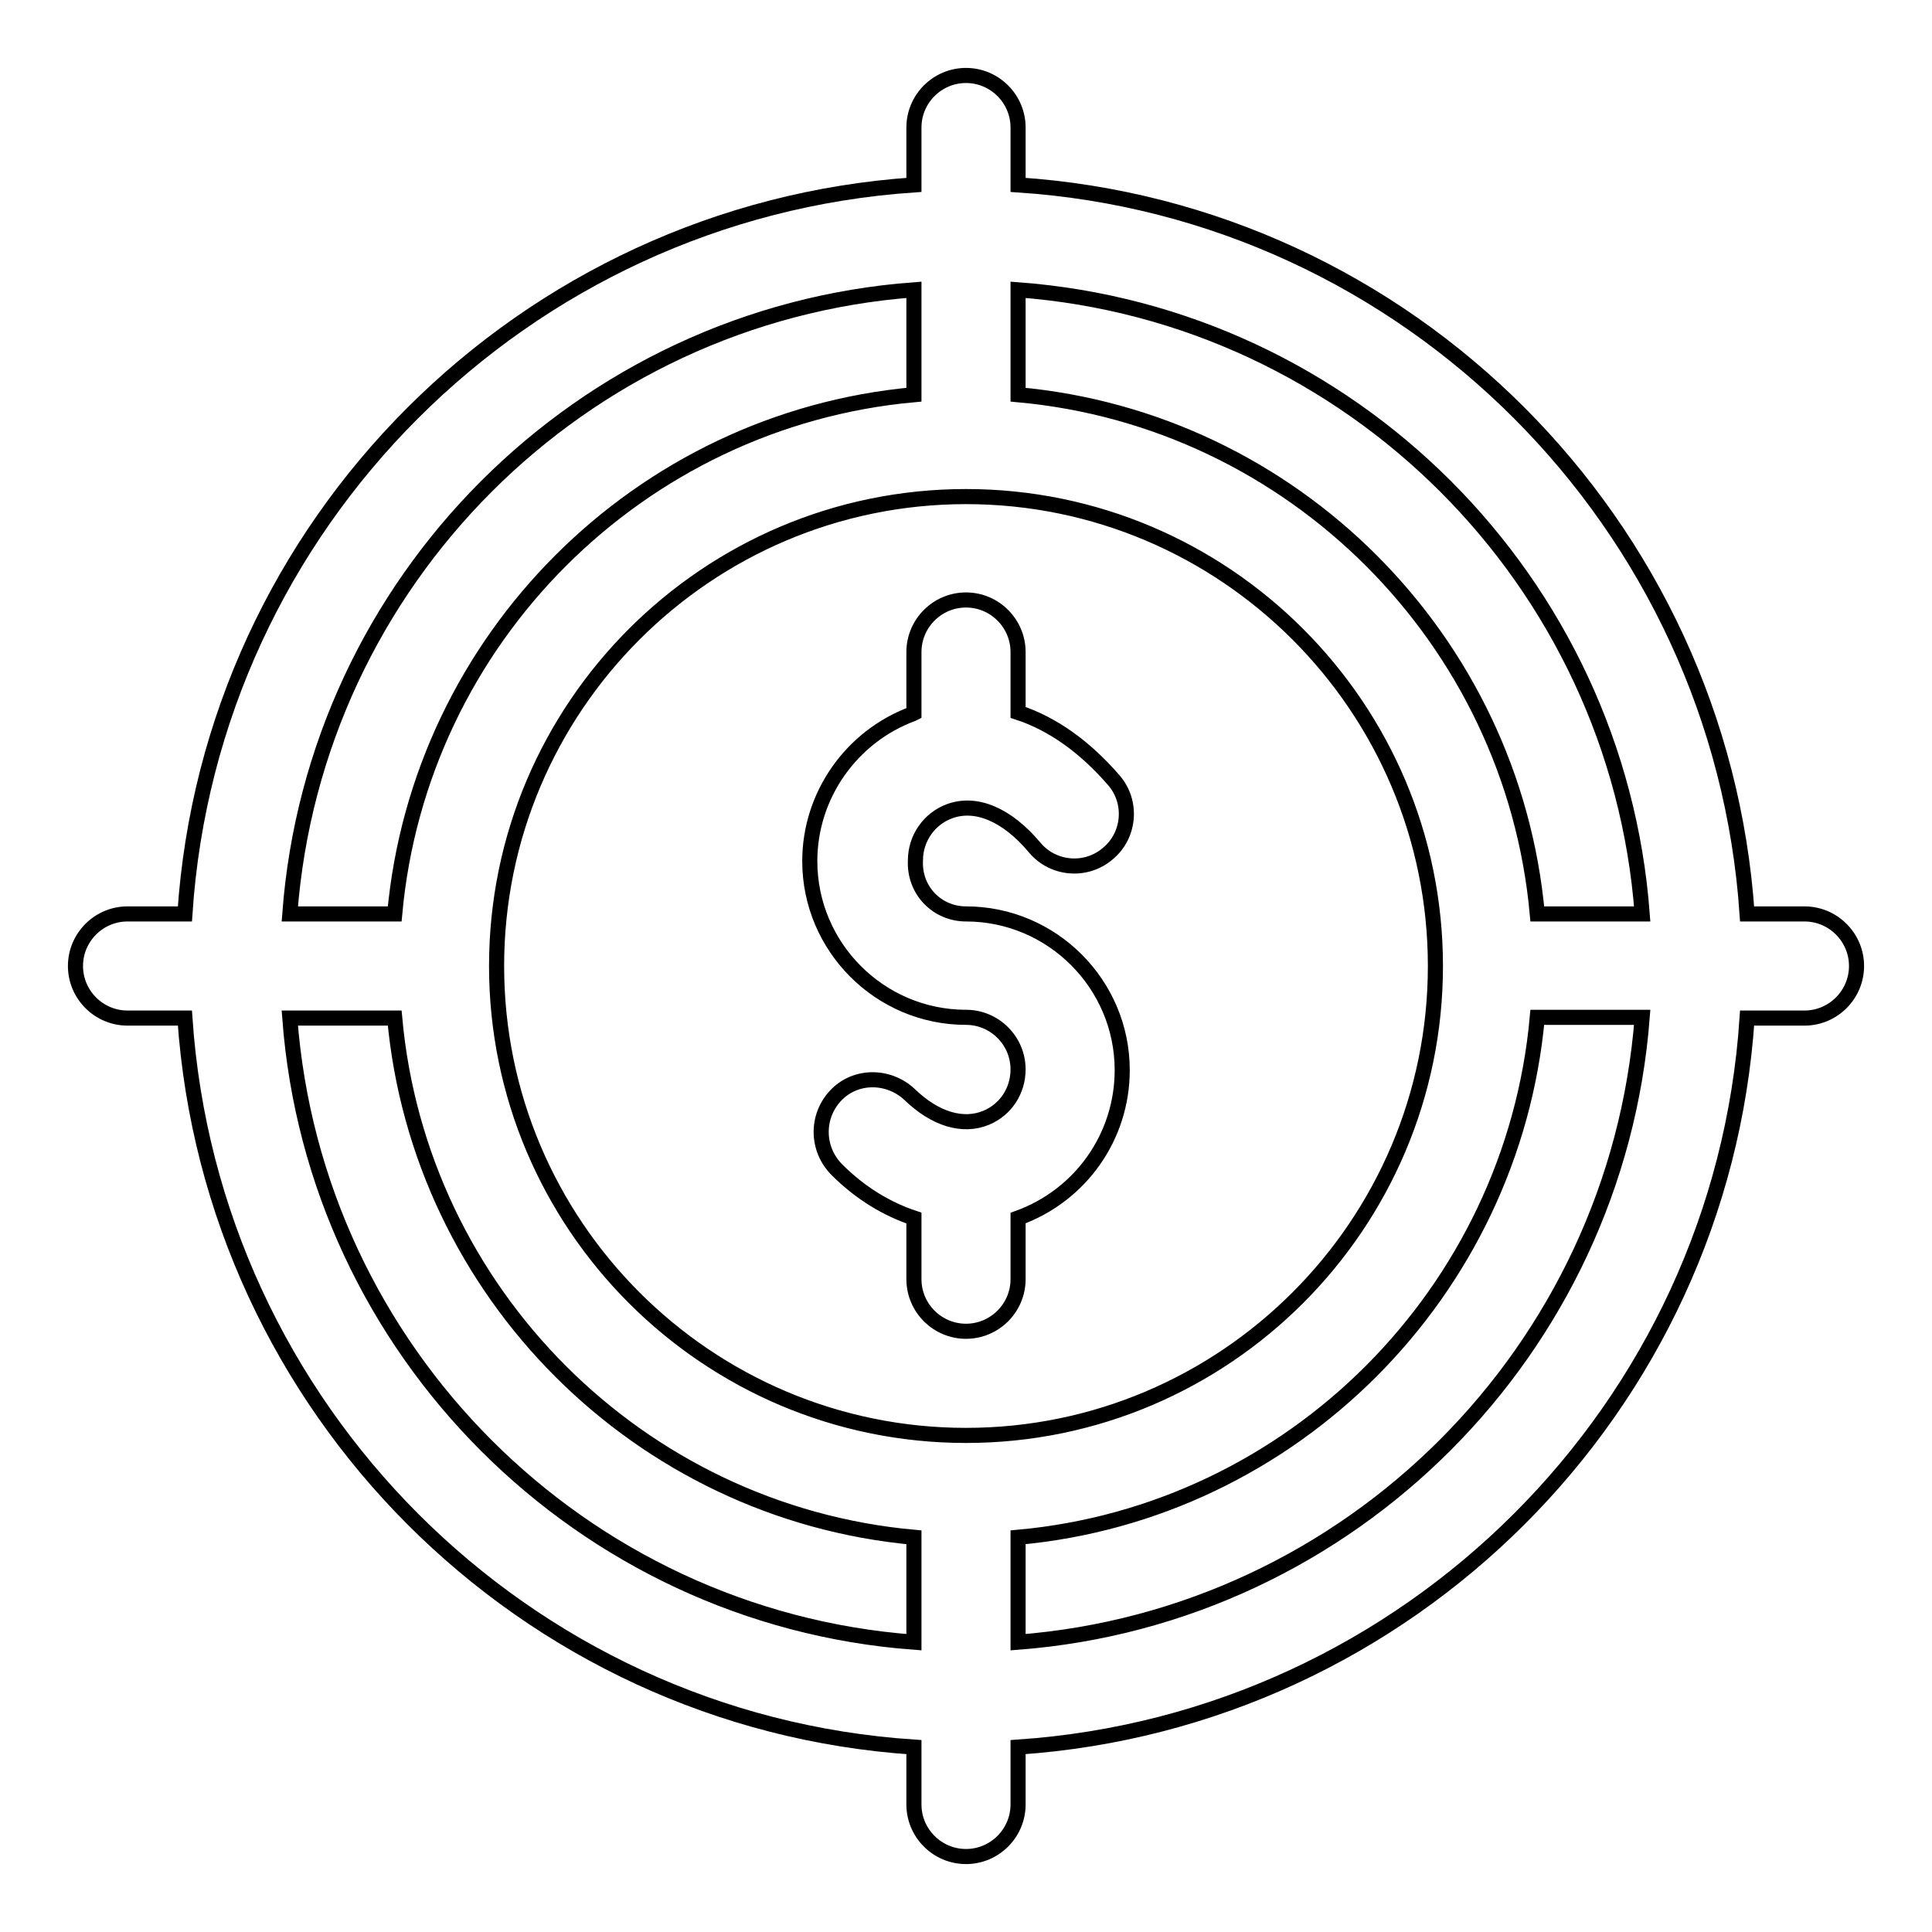
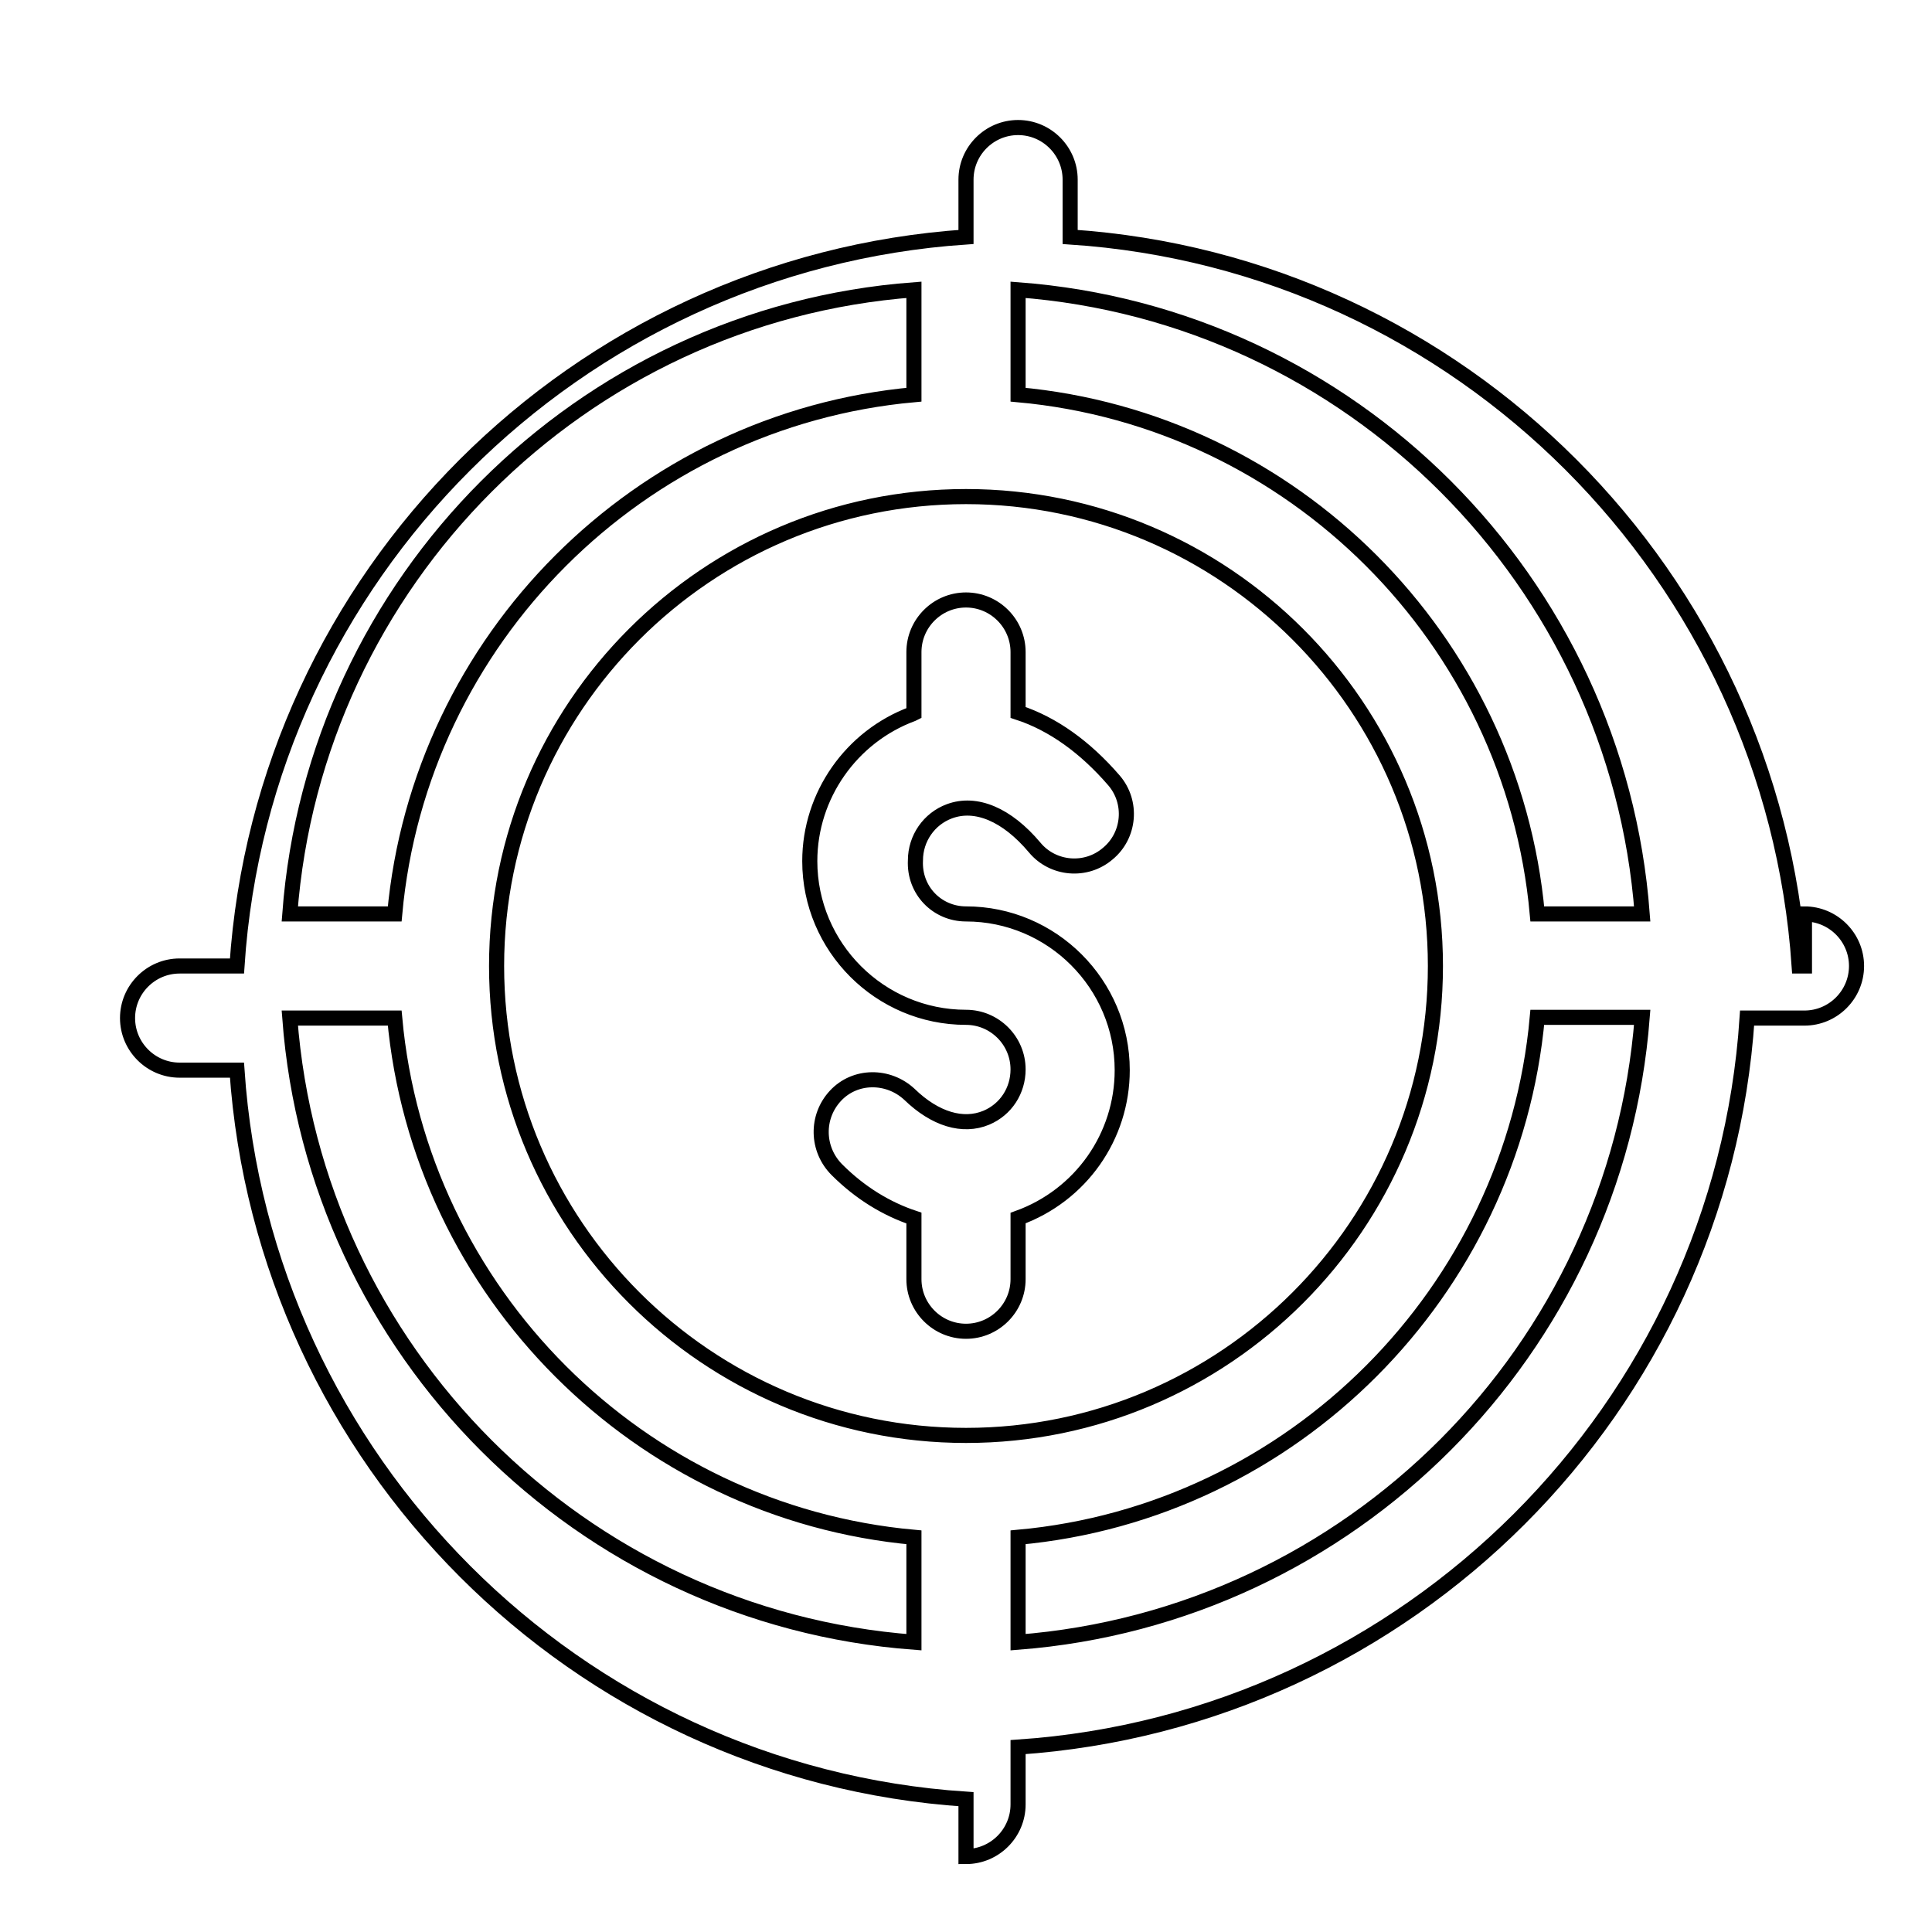
<svg xmlns="http://www.w3.org/2000/svg" version="1.1" x="0px" y="0px" viewBox="0 0 256 256" enable-background="new 0 0 256 256" xml:space="preserve">
  <g>
-     <path stroke-width="2" fill-opacity="0" stroke="#000000" d="M239.1,121.1c3.8,0,6.9,3.1,6.9,6.9c0,3.8-3.1,6.9-6.9,6.9h-7.6c-3.4,51.7-44.9,93.1-96.6,96.6v7.6 c0,3.8-3.1,6.9-6.9,6.9c-3.8,0-6.9-3.1-6.9-6.9v-7.6c-51.7-3.4-93.1-44.9-96.6-96.6h-7.6c-3.8,0-6.9-3.1-6.9-6.9 c0-3.8,3.1-6.9,6.9-6.9h7.6c3.4-51.7,44.9-93.1,96.6-96.6v-7.6c0-3.8,3.1-6.9,6.9-6.9c3.8,0,6.9,3.1,6.9,6.9v7.6 c51.7,3.4,93.1,44.9,96.6,96.6H239.1z M121.1,38.4C77,41.7,41.7,77,38.4,121.1h13.9c3.3-36.4,32.4-65.5,68.8-68.8V38.4L121.1,38.4z  M121.1,217.6v-13.9c-36.4-3.3-65.5-32.4-68.8-68.8H38.4C41.7,179,77,214.3,121.1,217.6z M128,121.1c11.4,0,20.7,9.3,20.7,20.7 c0,8.8-5.5,16.6-13.8,19.6v8.1c0,3.8-3.1,6.9-6.9,6.9c-3.8,0-6.9-3.1-6.9-6.9v-8.1c-3.6-1.2-7.1-3.3-10.2-6.4 c-2.7-2.7-2.8-7-0.2-9.8s7-2.8,9.8-0.2c3.4,3.3,7.1,4.4,10.2,3.1c2.6-1.1,4.2-3.6,4.2-6.4c0-3.8-3.1-6.9-6.9-6.9 c-11.4,0-20.7-9.3-20.7-20.7c0-8.7,5.5-16.5,13.6-19.5l0.2-0.1v-8.1c0-3.8,3.1-6.9,6.9-6.9c3.8,0,6.9,3.1,6.9,6.9v8 c4.6,1.5,8.9,4.6,12.7,9c2.5,2.9,2.1,7.3-0.8,9.7c-2.9,2.5-7.3,2.1-9.7-0.8c-3.7-4.4-7.8-6.1-11.3-4.8c-2.7,1-4.5,3.6-4.5,6.5 C121.1,118,124.2,121.1,128,121.1z M128,190.2c34.3,0,62.2-27.9,62.2-62.2S162.3,65.8,128,65.8S65.8,93.7,65.8,128 S93.7,190.2,128,190.2z M134.9,217.6c44.1-3.4,79.3-38.7,82.7-82.8h-13.9c-3.3,36.4-32.4,65.6-68.8,68.9V217.6L134.9,217.6z  M203.7,121.1h13.9C214.3,77,179,41.7,134.9,38.4v13.9C171.3,55.6,200.4,84.7,203.7,121.1z" />
+     <path stroke-width="2" fill-opacity="0" stroke="#000000" d="M239.1,121.1c3.8,0,6.9,3.1,6.9,6.9c0,3.8-3.1,6.9-6.9,6.9h-7.6c-3.4,51.7-44.9,93.1-96.6,96.6v7.6 c0,3.8-3.1,6.9-6.9,6.9v-7.6c-51.7-3.4-93.1-44.9-96.6-96.6h-7.6c-3.8,0-6.9-3.1-6.9-6.9 c0-3.8,3.1-6.9,6.9-6.9h7.6c3.4-51.7,44.9-93.1,96.6-96.6v-7.6c0-3.8,3.1-6.9,6.9-6.9c3.8,0,6.9,3.1,6.9,6.9v7.6 c51.7,3.4,93.1,44.9,96.6,96.6H239.1z M121.1,38.4C77,41.7,41.7,77,38.4,121.1h13.9c3.3-36.4,32.4-65.5,68.8-68.8V38.4L121.1,38.4z  M121.1,217.6v-13.9c-36.4-3.3-65.5-32.4-68.8-68.8H38.4C41.7,179,77,214.3,121.1,217.6z M128,121.1c11.4,0,20.7,9.3,20.7,20.7 c0,8.8-5.5,16.6-13.8,19.6v8.1c0,3.8-3.1,6.9-6.9,6.9c-3.8,0-6.9-3.1-6.9-6.9v-8.1c-3.6-1.2-7.1-3.3-10.2-6.4 c-2.7-2.7-2.8-7-0.2-9.8s7-2.8,9.8-0.2c3.4,3.3,7.1,4.4,10.2,3.1c2.6-1.1,4.2-3.6,4.2-6.4c0-3.8-3.1-6.9-6.9-6.9 c-11.4,0-20.7-9.3-20.7-20.7c0-8.7,5.5-16.5,13.6-19.5l0.2-0.1v-8.1c0-3.8,3.1-6.9,6.9-6.9c3.8,0,6.9,3.1,6.9,6.9v8 c4.6,1.5,8.9,4.6,12.7,9c2.5,2.9,2.1,7.3-0.8,9.7c-2.9,2.5-7.3,2.1-9.7-0.8c-3.7-4.4-7.8-6.1-11.3-4.8c-2.7,1-4.5,3.6-4.5,6.5 C121.1,118,124.2,121.1,128,121.1z M128,190.2c34.3,0,62.2-27.9,62.2-62.2S162.3,65.8,128,65.8S65.8,93.7,65.8,128 S93.7,190.2,128,190.2z M134.9,217.6c44.1-3.4,79.3-38.7,82.7-82.8h-13.9c-3.3,36.4-32.4,65.6-68.8,68.9V217.6L134.9,217.6z  M203.7,121.1h13.9C214.3,77,179,41.7,134.9,38.4v13.9C171.3,55.6,200.4,84.7,203.7,121.1z" />
  </g>
</svg>